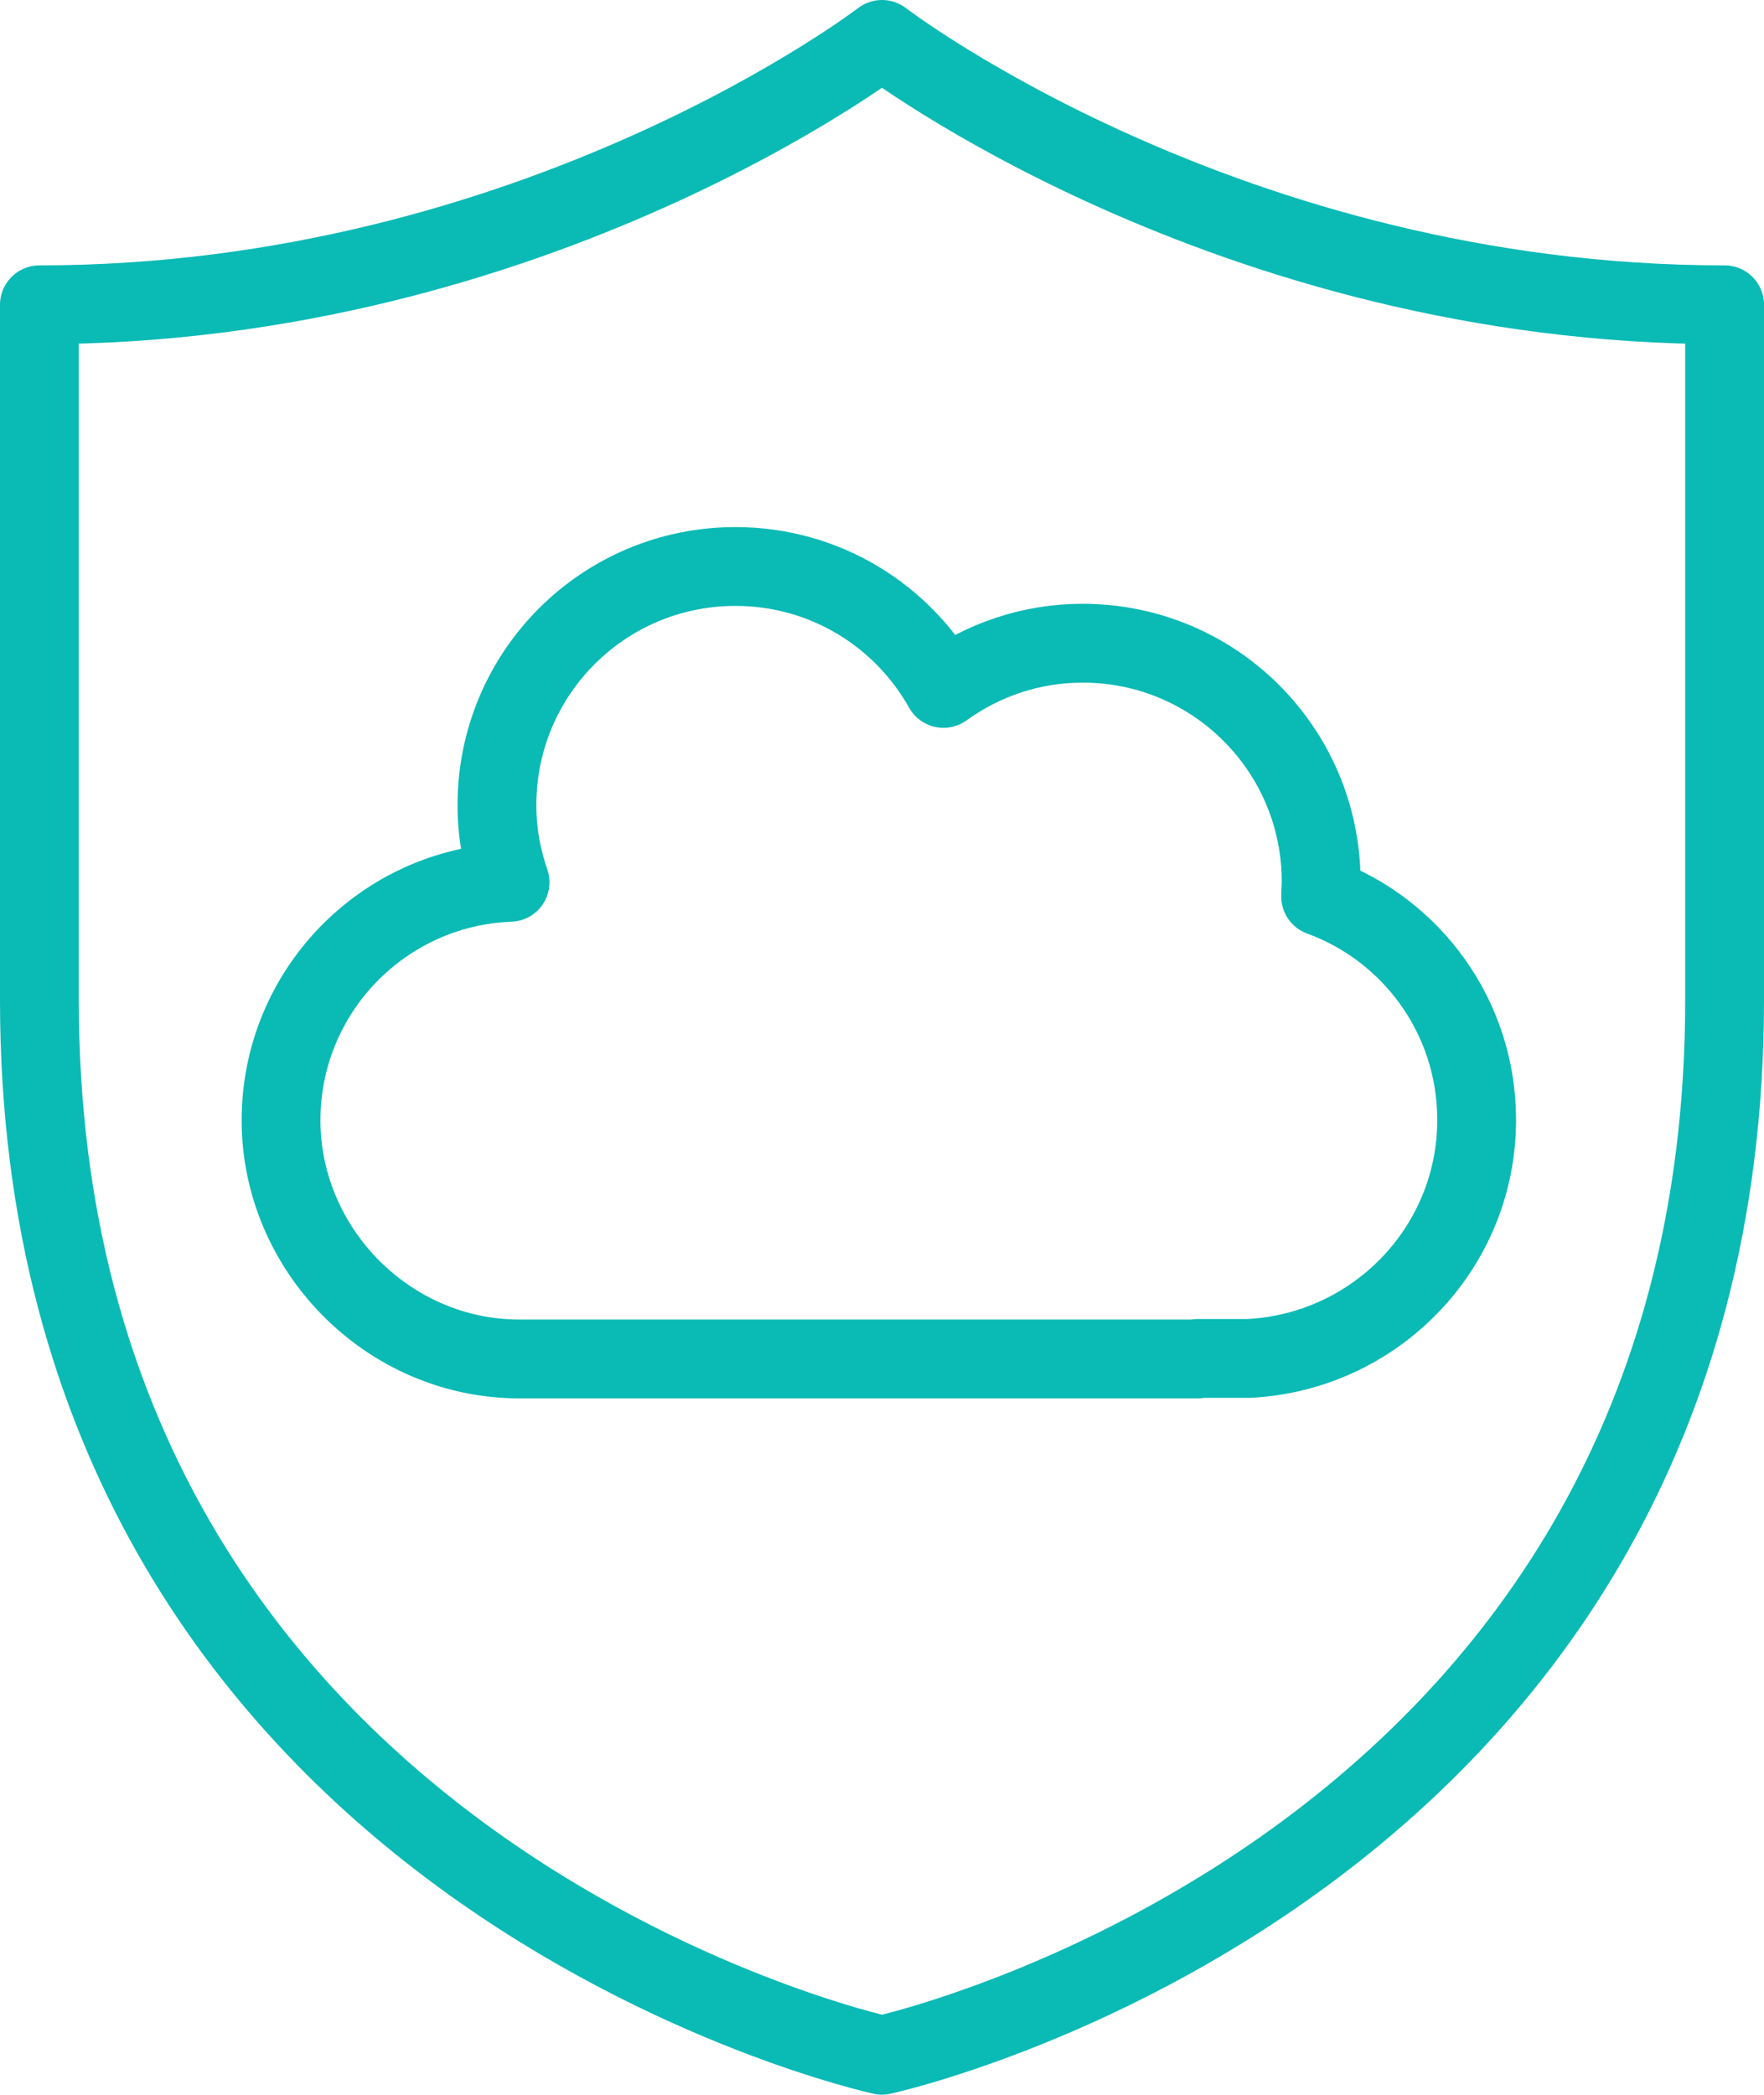
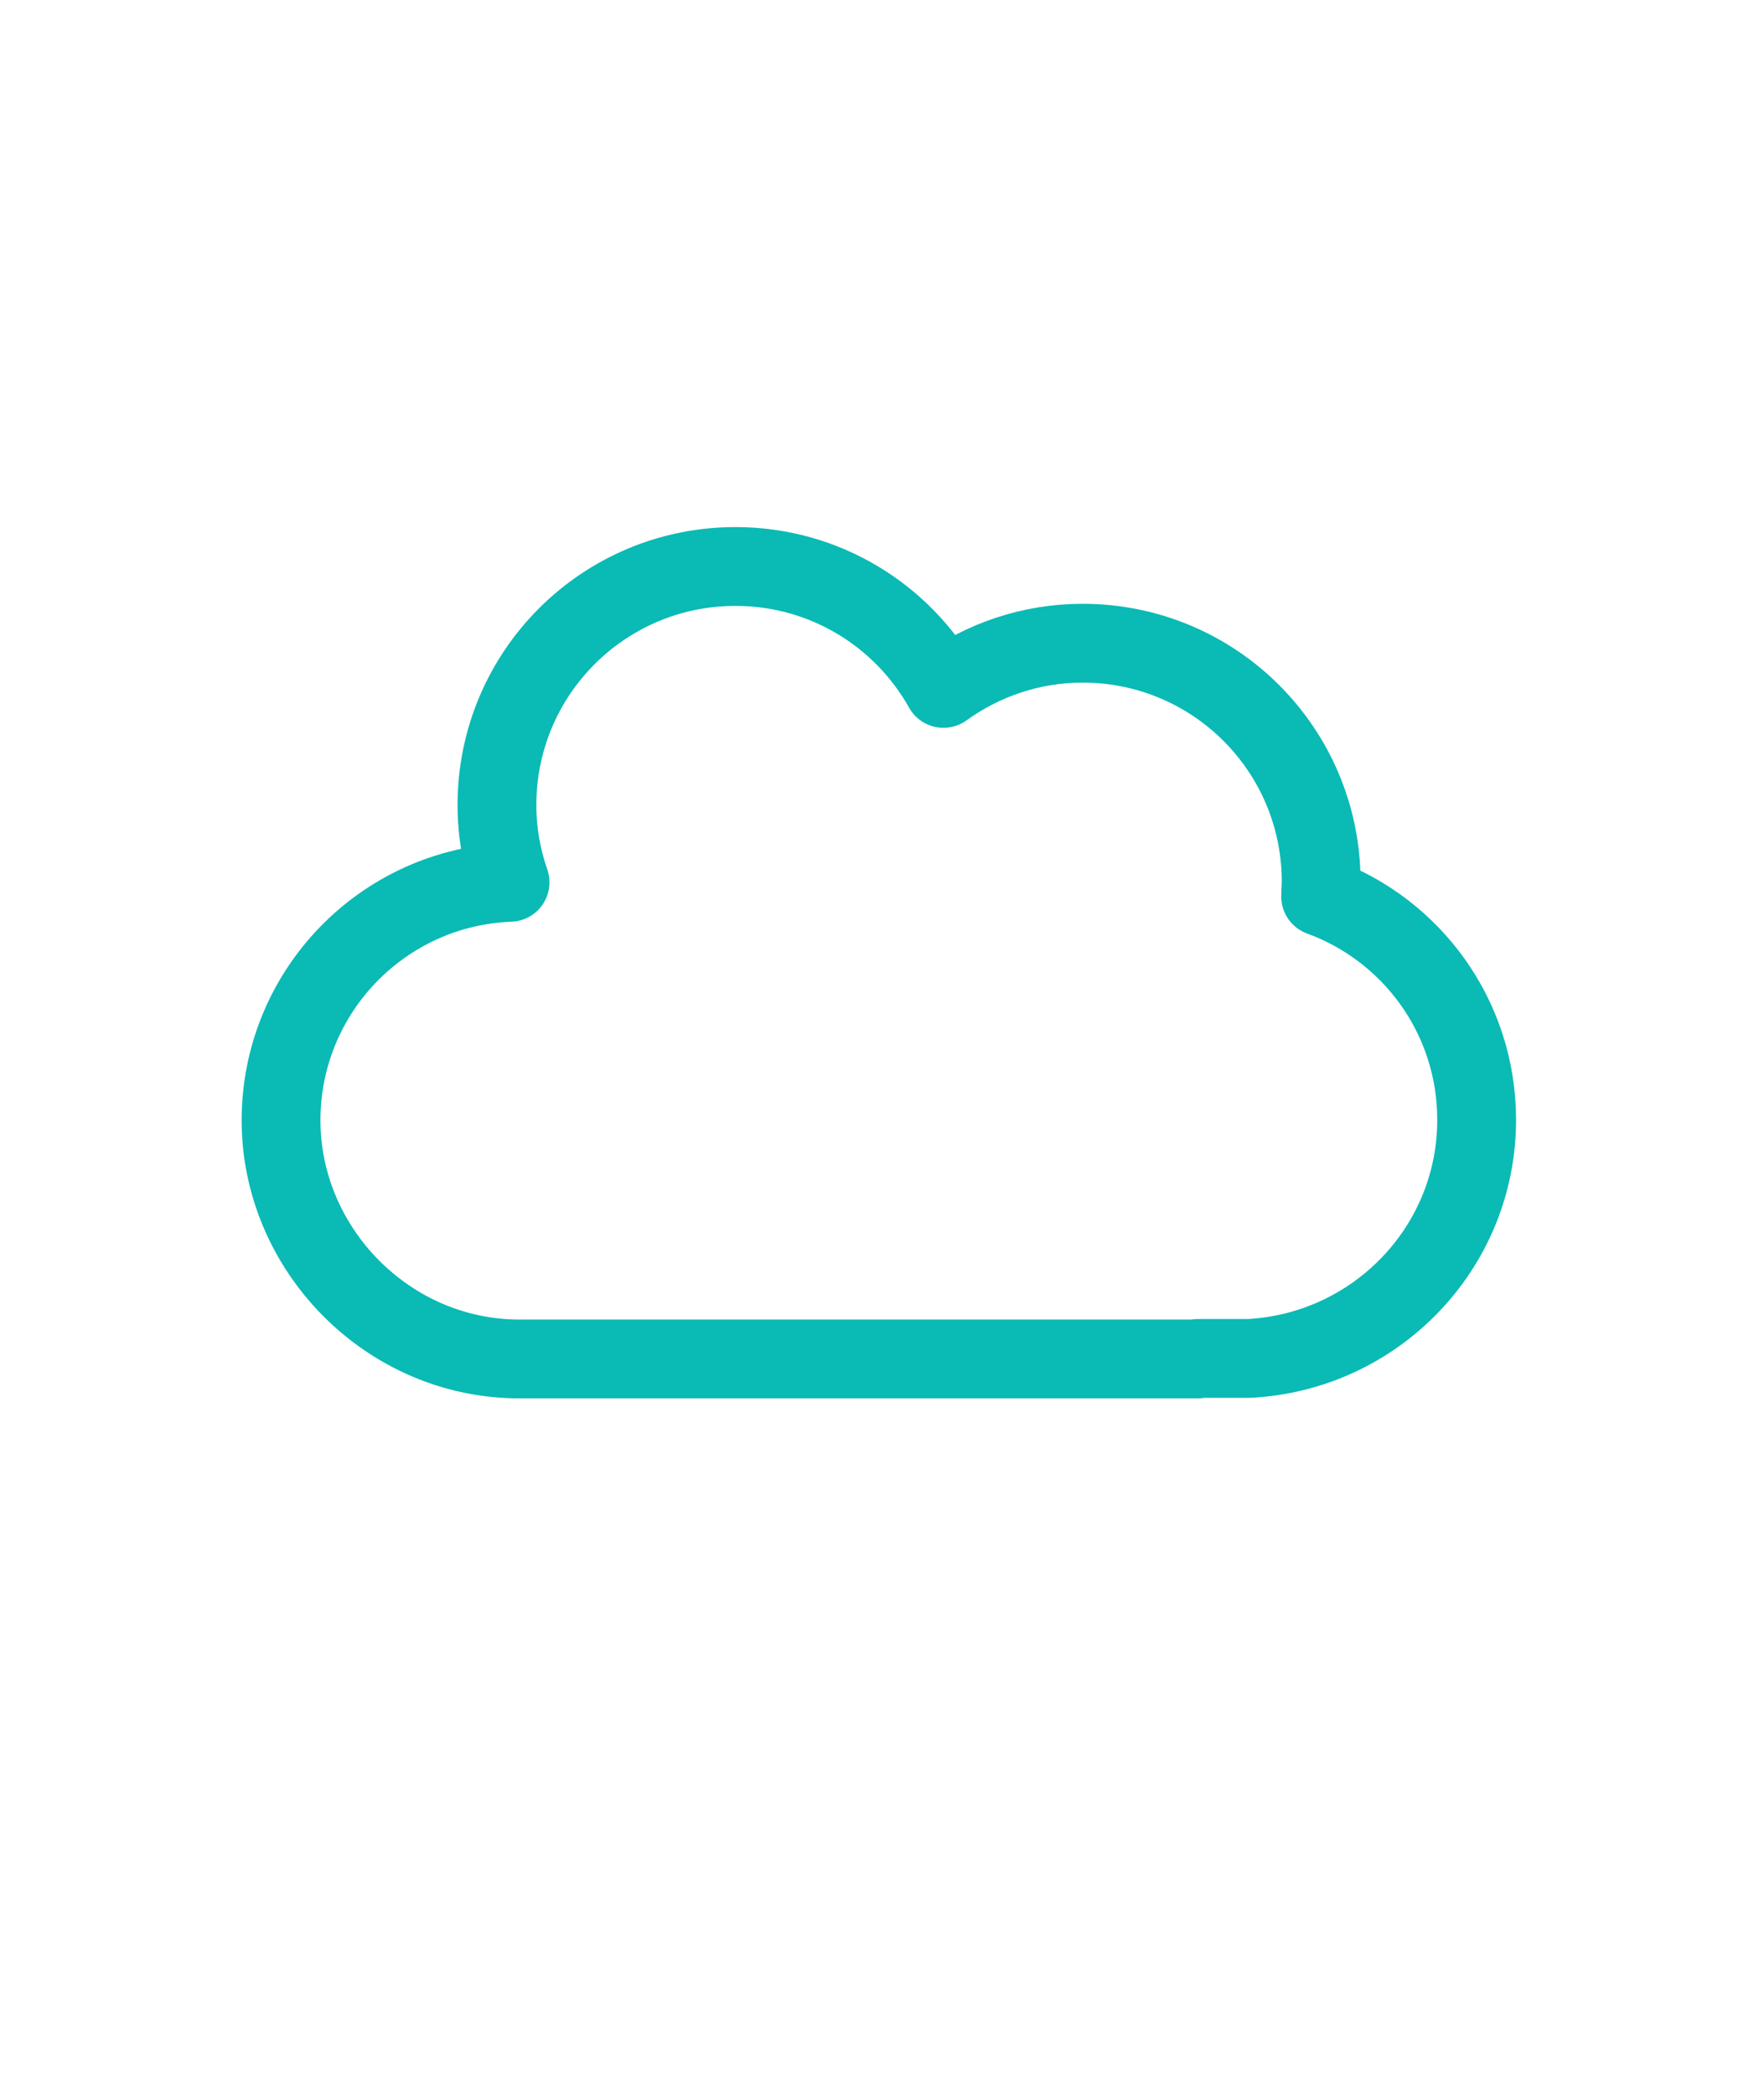
<svg xmlns="http://www.w3.org/2000/svg" id="Layer_2" viewBox="0 0 33.58 39.86">
  <defs>
    <style>.cls-1{fill:none;stroke:#0abab5;stroke-linecap:round;stroke-linejoin:round;stroke-width:1.5px;}</style>
  </defs>
  <g id="Solutions">
    <path class="cls-1" d="M22.8,25.85h.97c2.41-.12,4.34-2.1,4.34-4.54,0-1.96-1.24-3.62-2.97-4.25,0-.09.01-.19.01-.28,0-2.51-2.03-4.54-4.54-4.54-.99,0-1.9.32-2.65.86-.78-1.39-2.26-2.32-3.96-2.32-2.51,0-4.54,2.03-4.54,4.54,0,.52.09,1.01.25,1.47-2.42.09-4.36,2.08-4.36,4.53s2.03,4.54,4.54,4.54h12.91Z" />
-     <path class="cls-1" d="M16.79,39.11s16.04-3.49,16.04-20.08V5.8C23.37,5.8,16.79.75,16.79.75c0,0-6.58,5.05-16.04,5.05v13.23c0,16.59,16.04,20.08,16.04,20.08" />
  </g>
</svg>